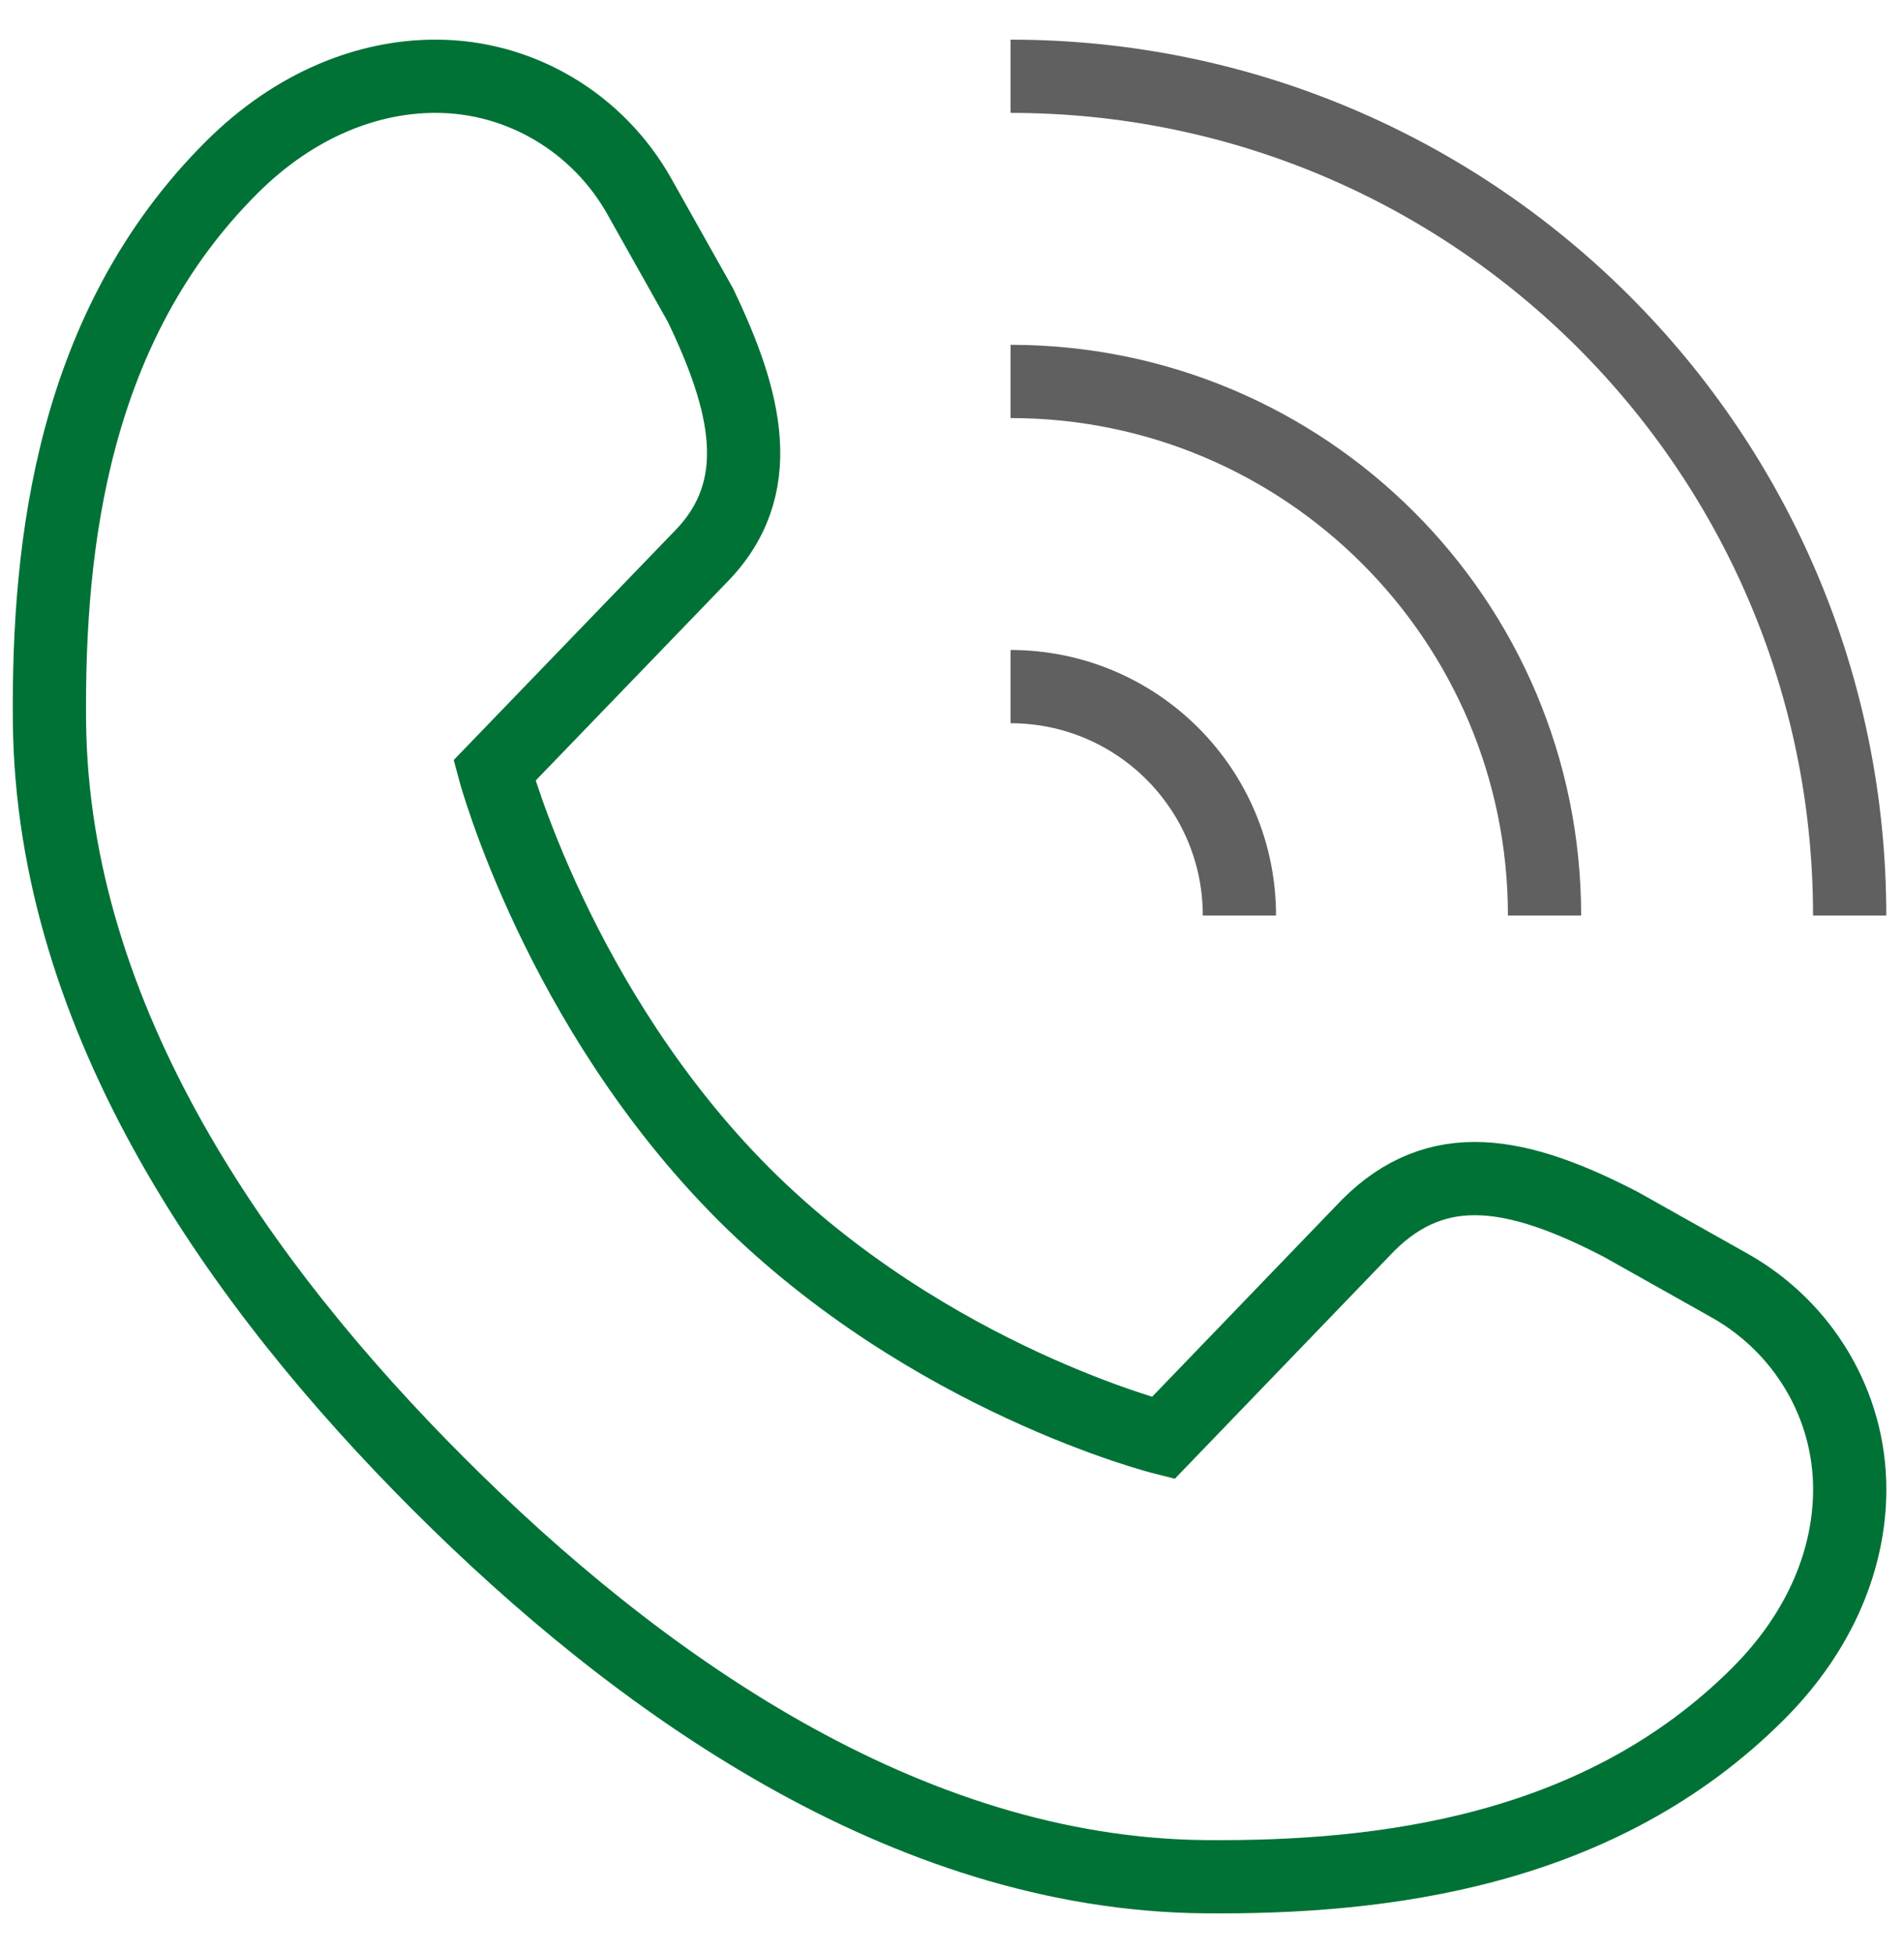
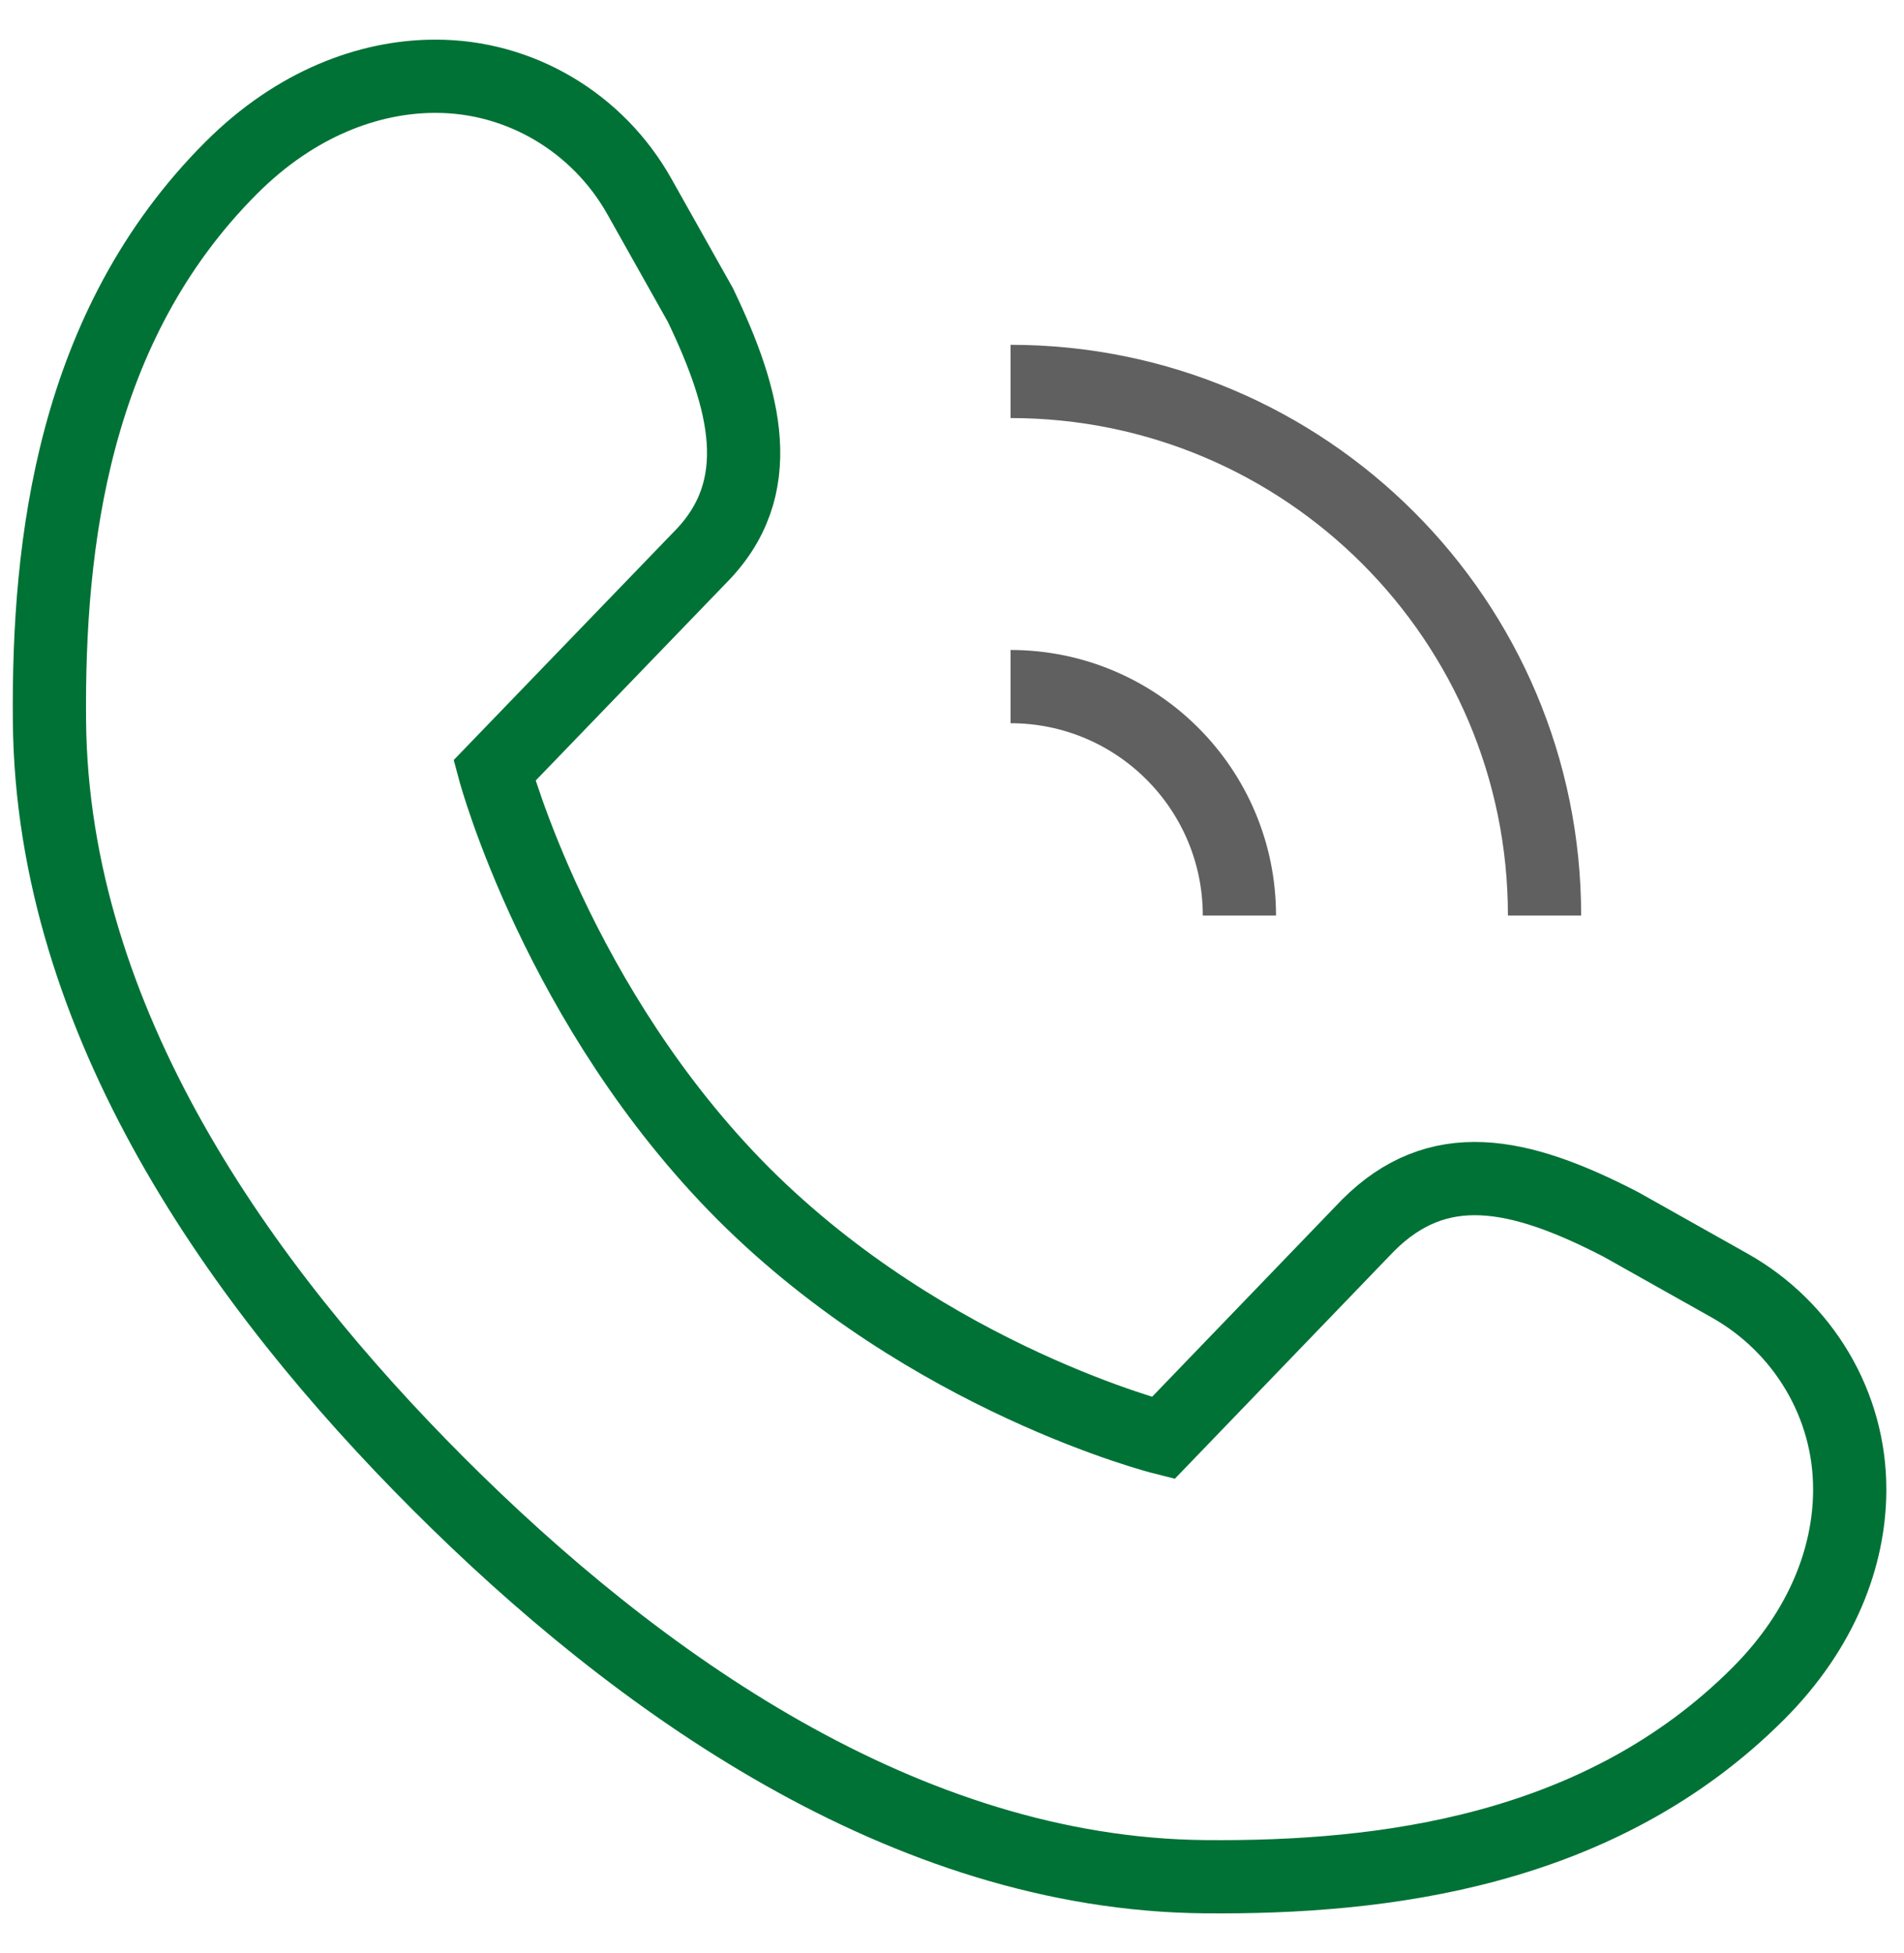
<svg xmlns="http://www.w3.org/2000/svg" width="39" height="40" viewBox="0 0 39 40" fill="none">
  <path d="M15.232 24.453C19.039 28.253 23.826 29.452 23.826 29.452L28.023 25.095C29.452 23.669 31.091 23.984 33.201 25.077L35.425 26.327C36.937 27.176 37.892 28.771 37.888 30.506C37.888 30.519 37.888 30.533 37.888 30.546C37.878 31.862 37.341 33.359 36.013 34.687C32.772 37.928 28.332 38.468 24.685 38.436C18.53 38.382 13.029 34.437 8.982 30.39C4.935 26.343 1.067 20.92 1.013 14.765C0.981 11.117 1.496 6.678 4.737 3.437C6.065 2.109 7.562 1.572 8.878 1.562C8.891 1.562 8.905 1.562 8.918 1.562C10.652 1.558 12.248 2.513 13.097 4.025L14.347 6.249C15.284 8.202 15.755 9.998 14.329 11.426L10.128 15.781C10.128 15.781 11.432 20.646 15.232 24.453Z" stroke="#007236" stroke-width="1.5" stroke-miterlimit="10" stroke-linecap="round" />
-   <path d="M37.887 18.75C37.887 9.258 30.192 1.562 20.699 1.562" stroke="#606060" stroke-width="1.5" stroke-miterlimit="10" />
  <path d="M25.387 18.75C25.387 16.161 23.288 14.062 20.699 14.062" stroke="#606060" stroke-width="1.5" stroke-miterlimit="10" />
  <path d="M31.637 18.75C31.637 12.709 26.74 7.812 20.699 7.812" stroke="#606060" stroke-width="1.5" stroke-miterlimit="10" />
</svg>